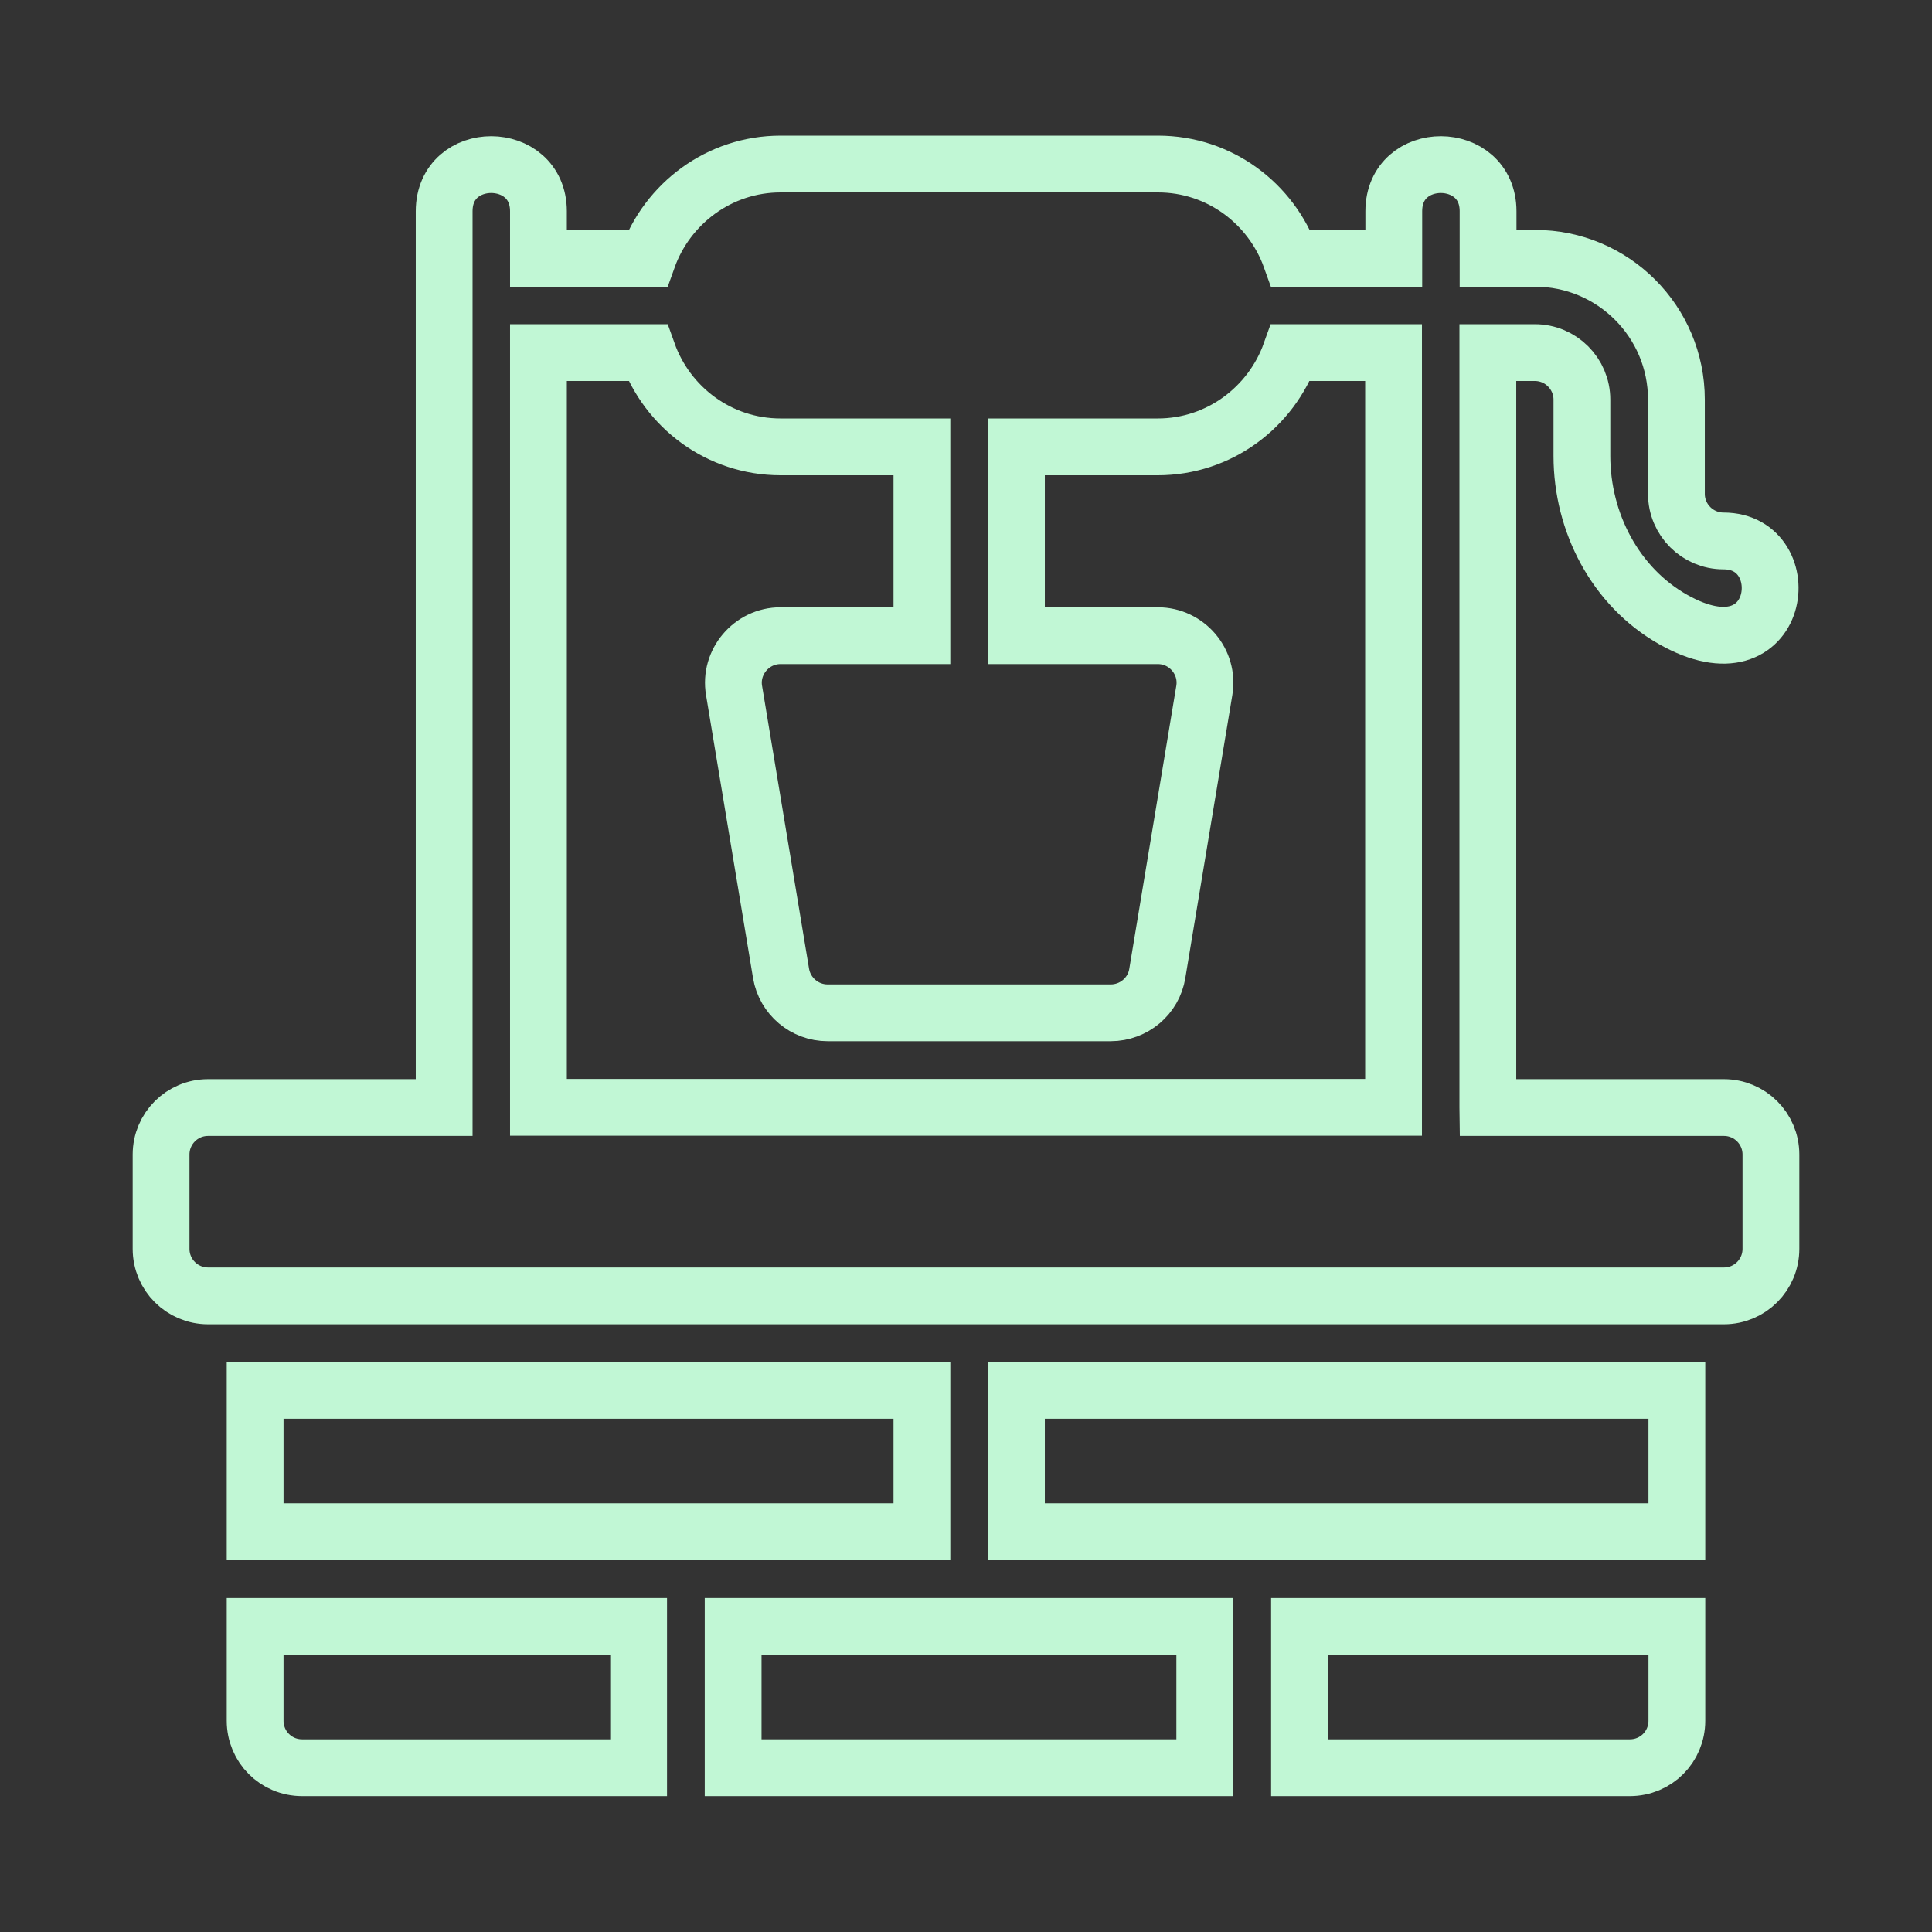
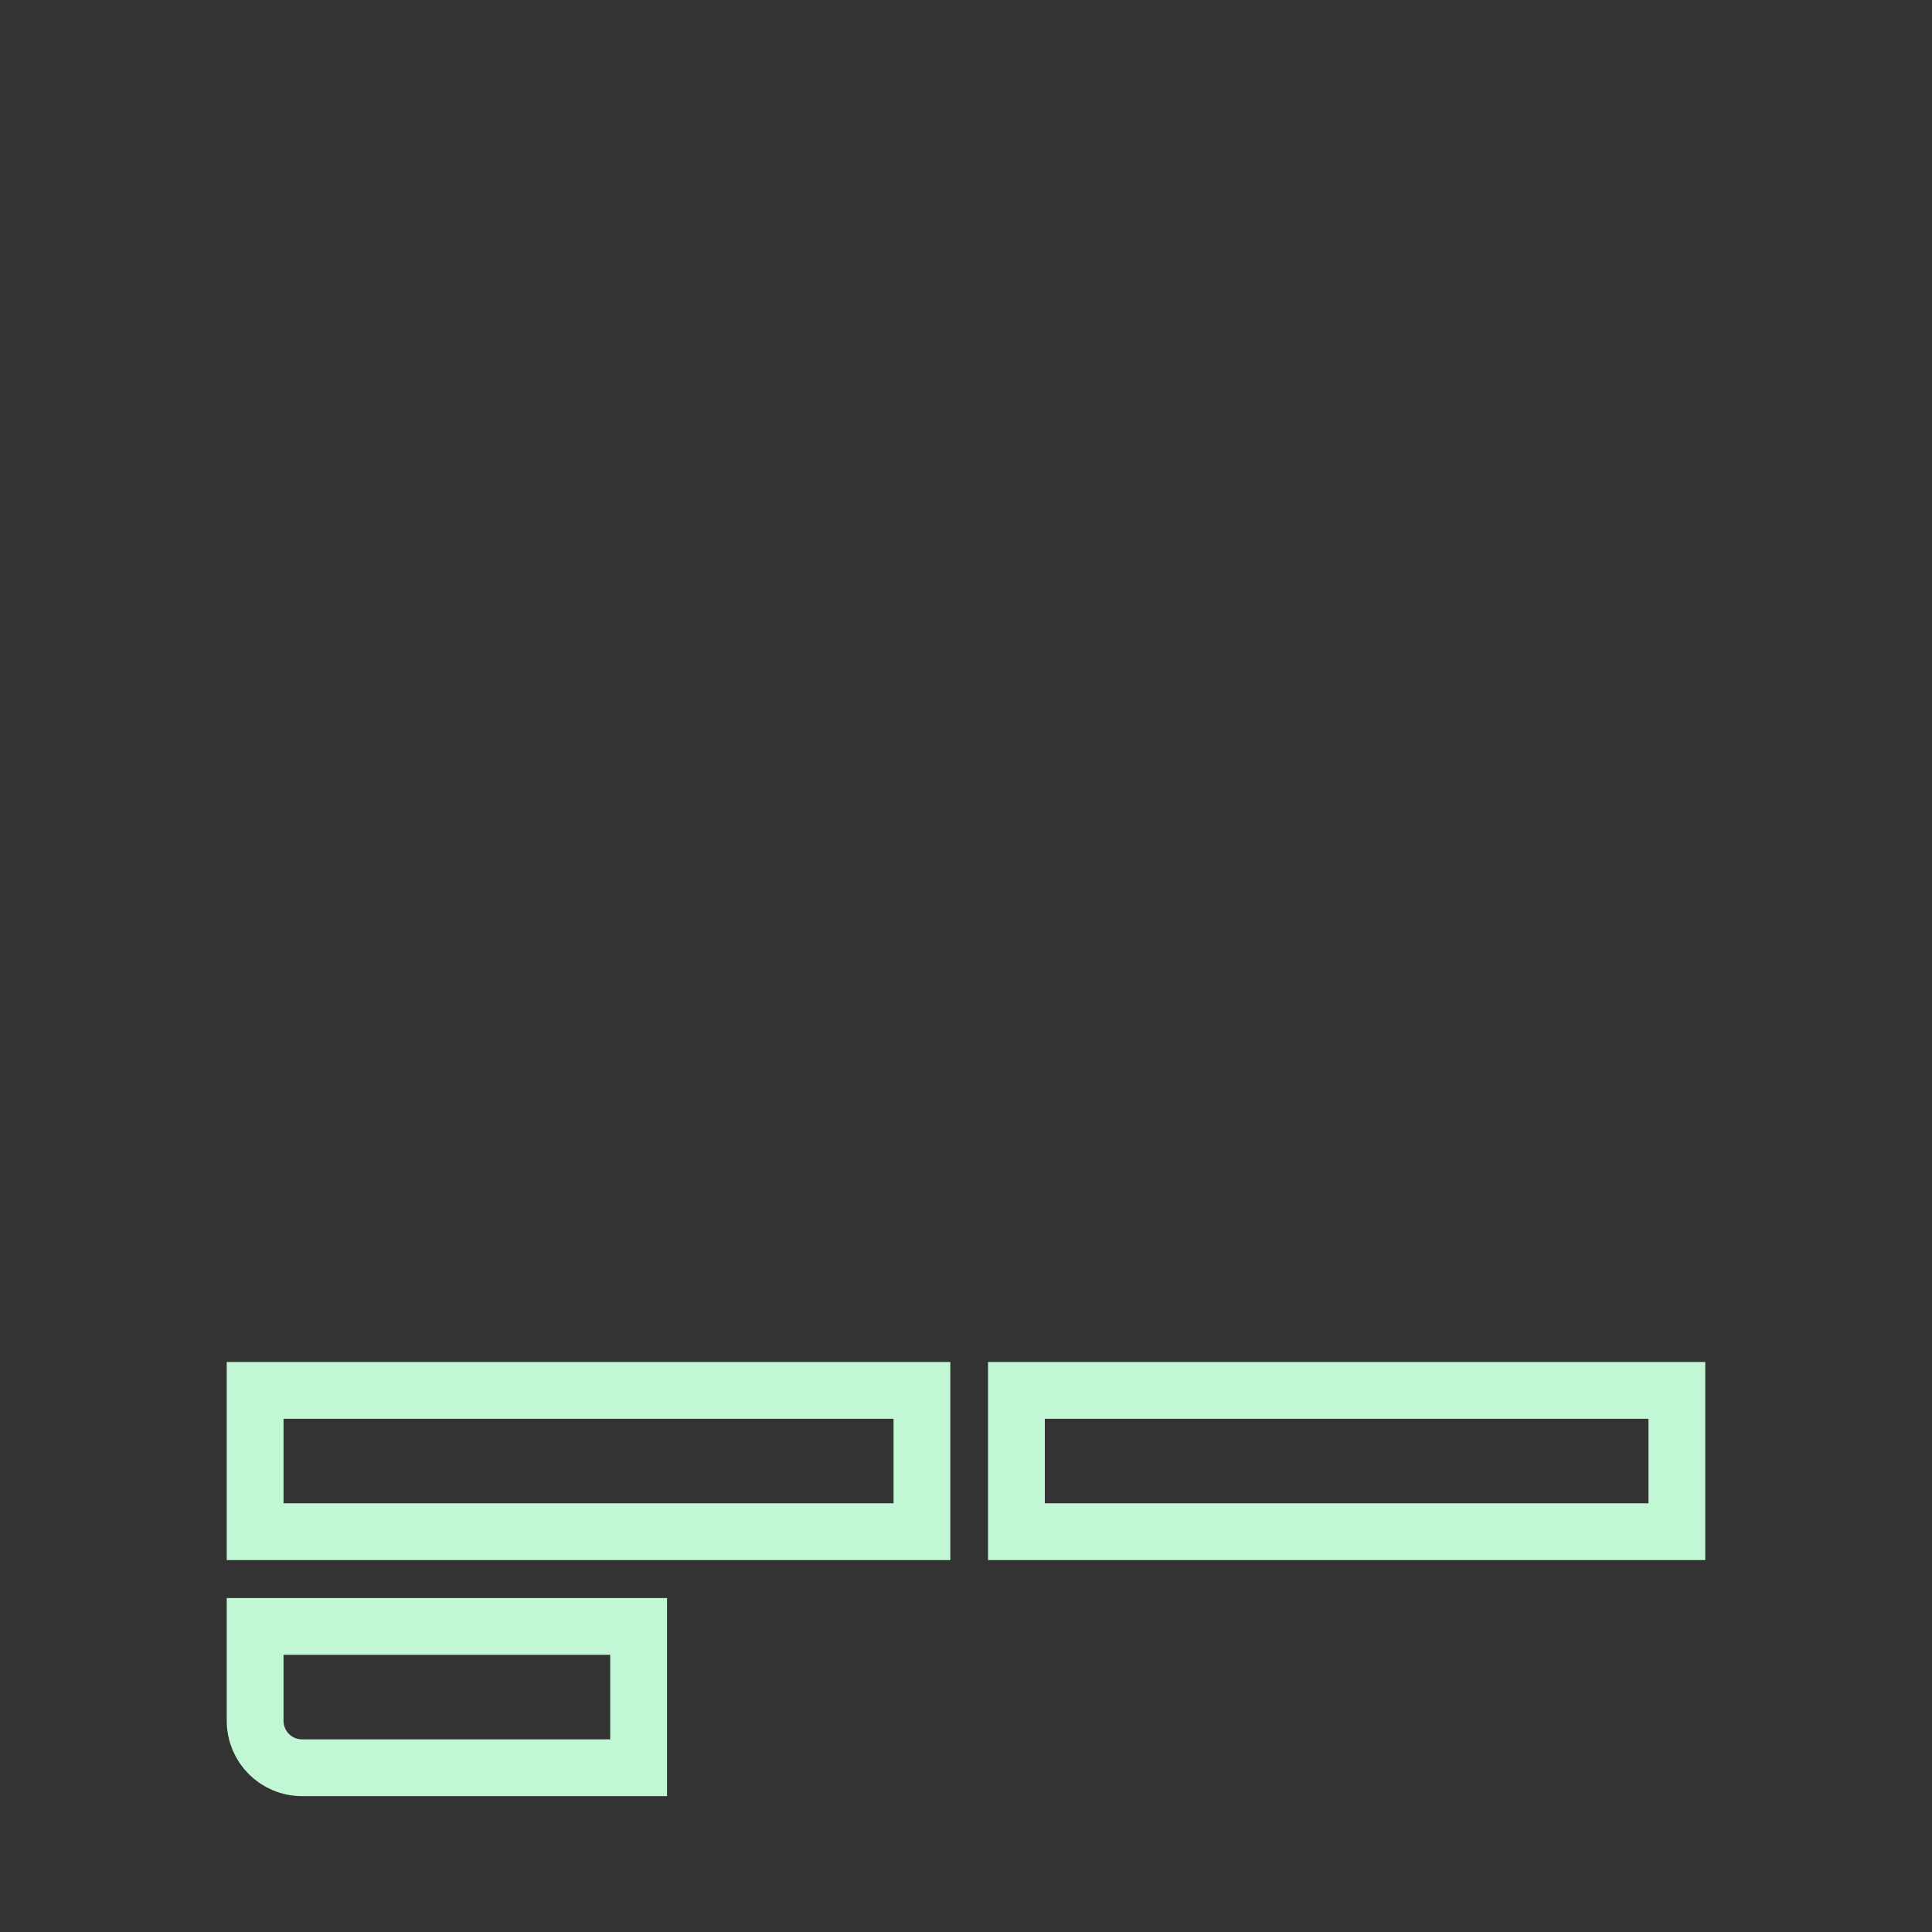
<svg xmlns="http://www.w3.org/2000/svg" id="Capa_1" version="1.1" viewBox="0 0 85.04 85.04">
  <rect x="0" y="0" width="85.04" height="85.04" fill="#333333" stroke="none" />
  <defs>
    <style>
      .st0 {
        fill: none;
        stroke: #c1f7d5;
        stroke-miterlimit: 10;
        stroke-width: 2.5px;
      }
    </style>
  </defs>
-   <rect class="st0" x="32.27" y="71.59" width="20.76" height="6.22" />
  <rect class="st0" x="44.74" y="61.2" width="29.07" height="6.22" />
  <rect class="st0" x="11.23" y="61.2" width="29.35" height="6.22" />
  <path class="st0" d="M11.23,71.59v4.15c0,1.15.92,2.07,2.07,2.07h14.81v-6.22s-16.88,0-16.88,0Z" />
-   <path class="st0" d="M57.2,71.59v6.22h14.54c1.15,0,2.07-.92,2.07-2.07v-4.15h-16.61Z" />
-   <path class="st0" d="M65.49,48.74V15.52h2.07c1.14,0,2.07.93,2.07,2.07v2.48c0,2.92,1.47,5.76,4.02,7.2,4.81,2.72,5.56-3.46,2.21-3.46-1.14,0-2.07-.93-2.07-2.07v-4.15c0-3.44-2.79-6.22-6.22-6.22h-2.07v-2.07c0-2.73-4.15-2.75-4.15,0v2.07h-4.53c-.86-2.41-3.14-4.15-5.85-4.15h-16.61c-2.7,0-4.99,1.74-5.85,4.15h-4.81v-2.07c0-2.73-4.15-2.75-4.15,0v39.45h-10.39c-1.15,0-2.07.93-2.07,2.07v4.15c0,1.15.93,2.07,2.07,2.07h66.72c1.15,0,2.07-.93,2.07-2.07v-4.15c0-1.15-.93-2.07-2.07-2.07h-10.39,0ZM23.7,48.74V15.52h4.81c.86,2.41,3.14,4.15,5.85,4.15h6.22v8.31h-6.22c-1.29,0-2.26,1.17-2.05,2.41l2.07,12.46c.17,1,1.04,1.73,2.05,1.73h12.46c1.02,0,1.89-.74,2.05-1.73l2.07-12.46c.21-1.25-.76-2.41-2.05-2.41h-6.22v-8.31h6.22c2.7,0,4.99-1.74,5.85-4.15h4.53v33.22H23.7Z" />
</svg>